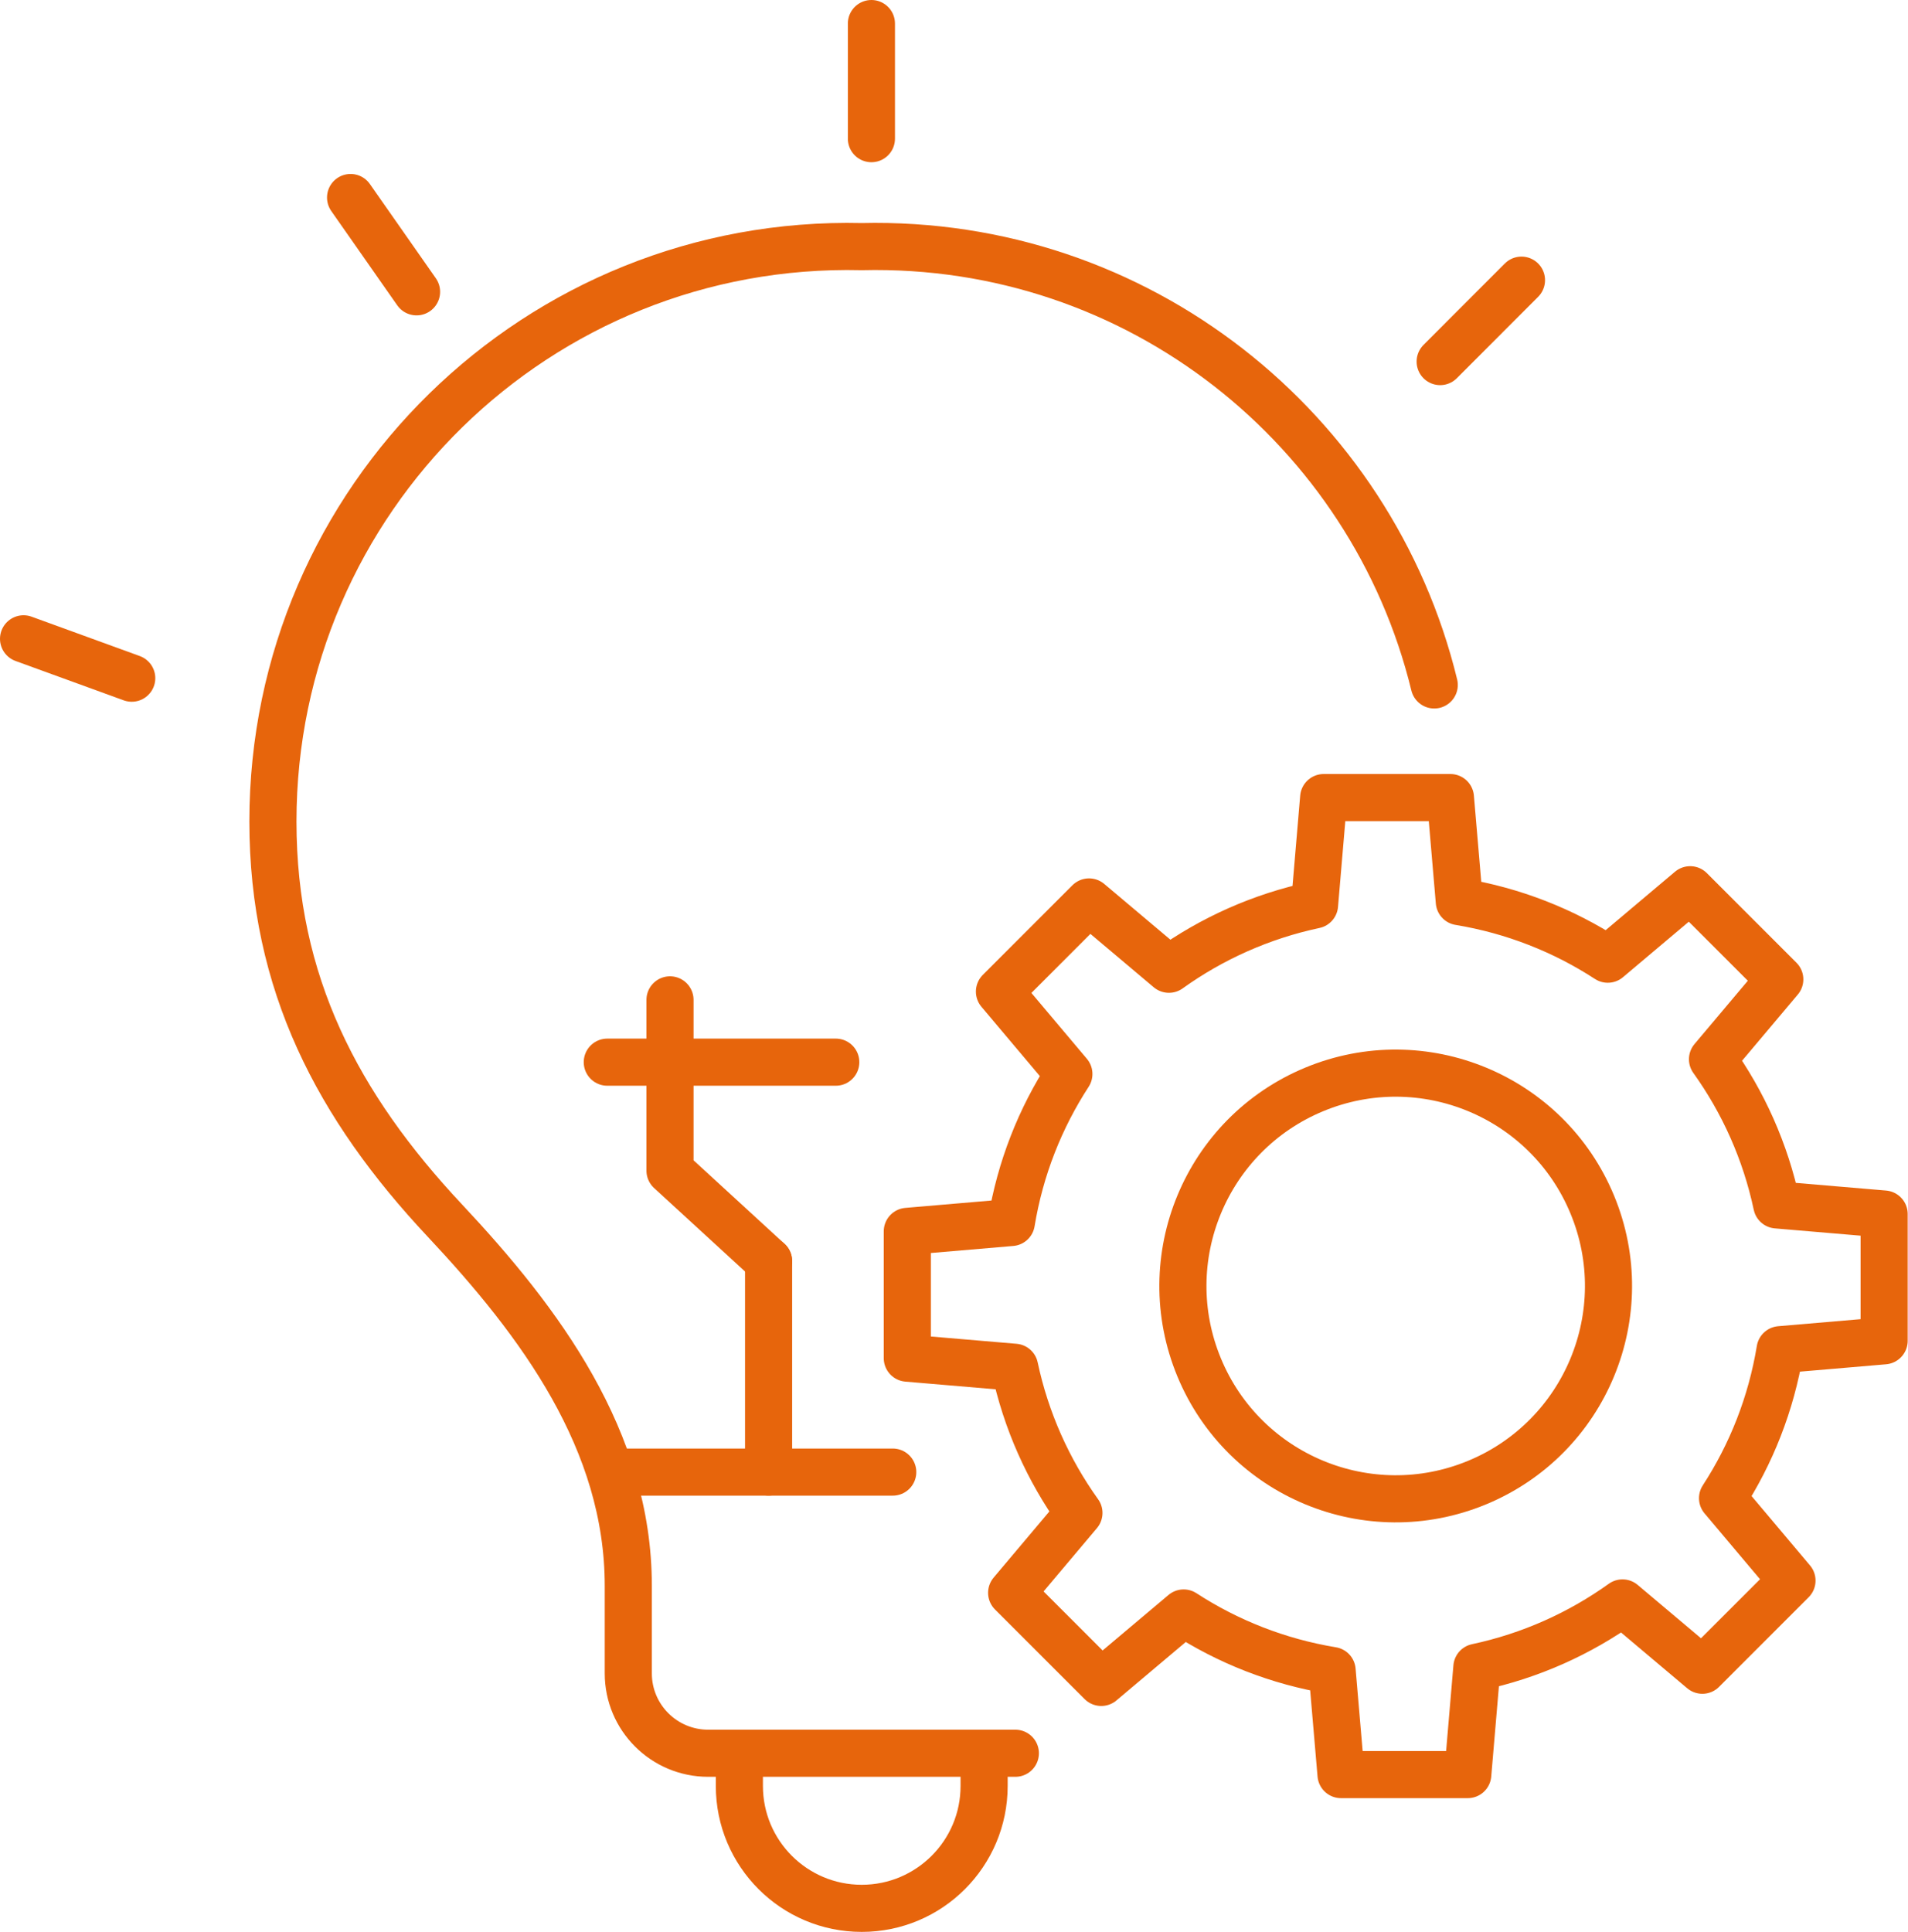
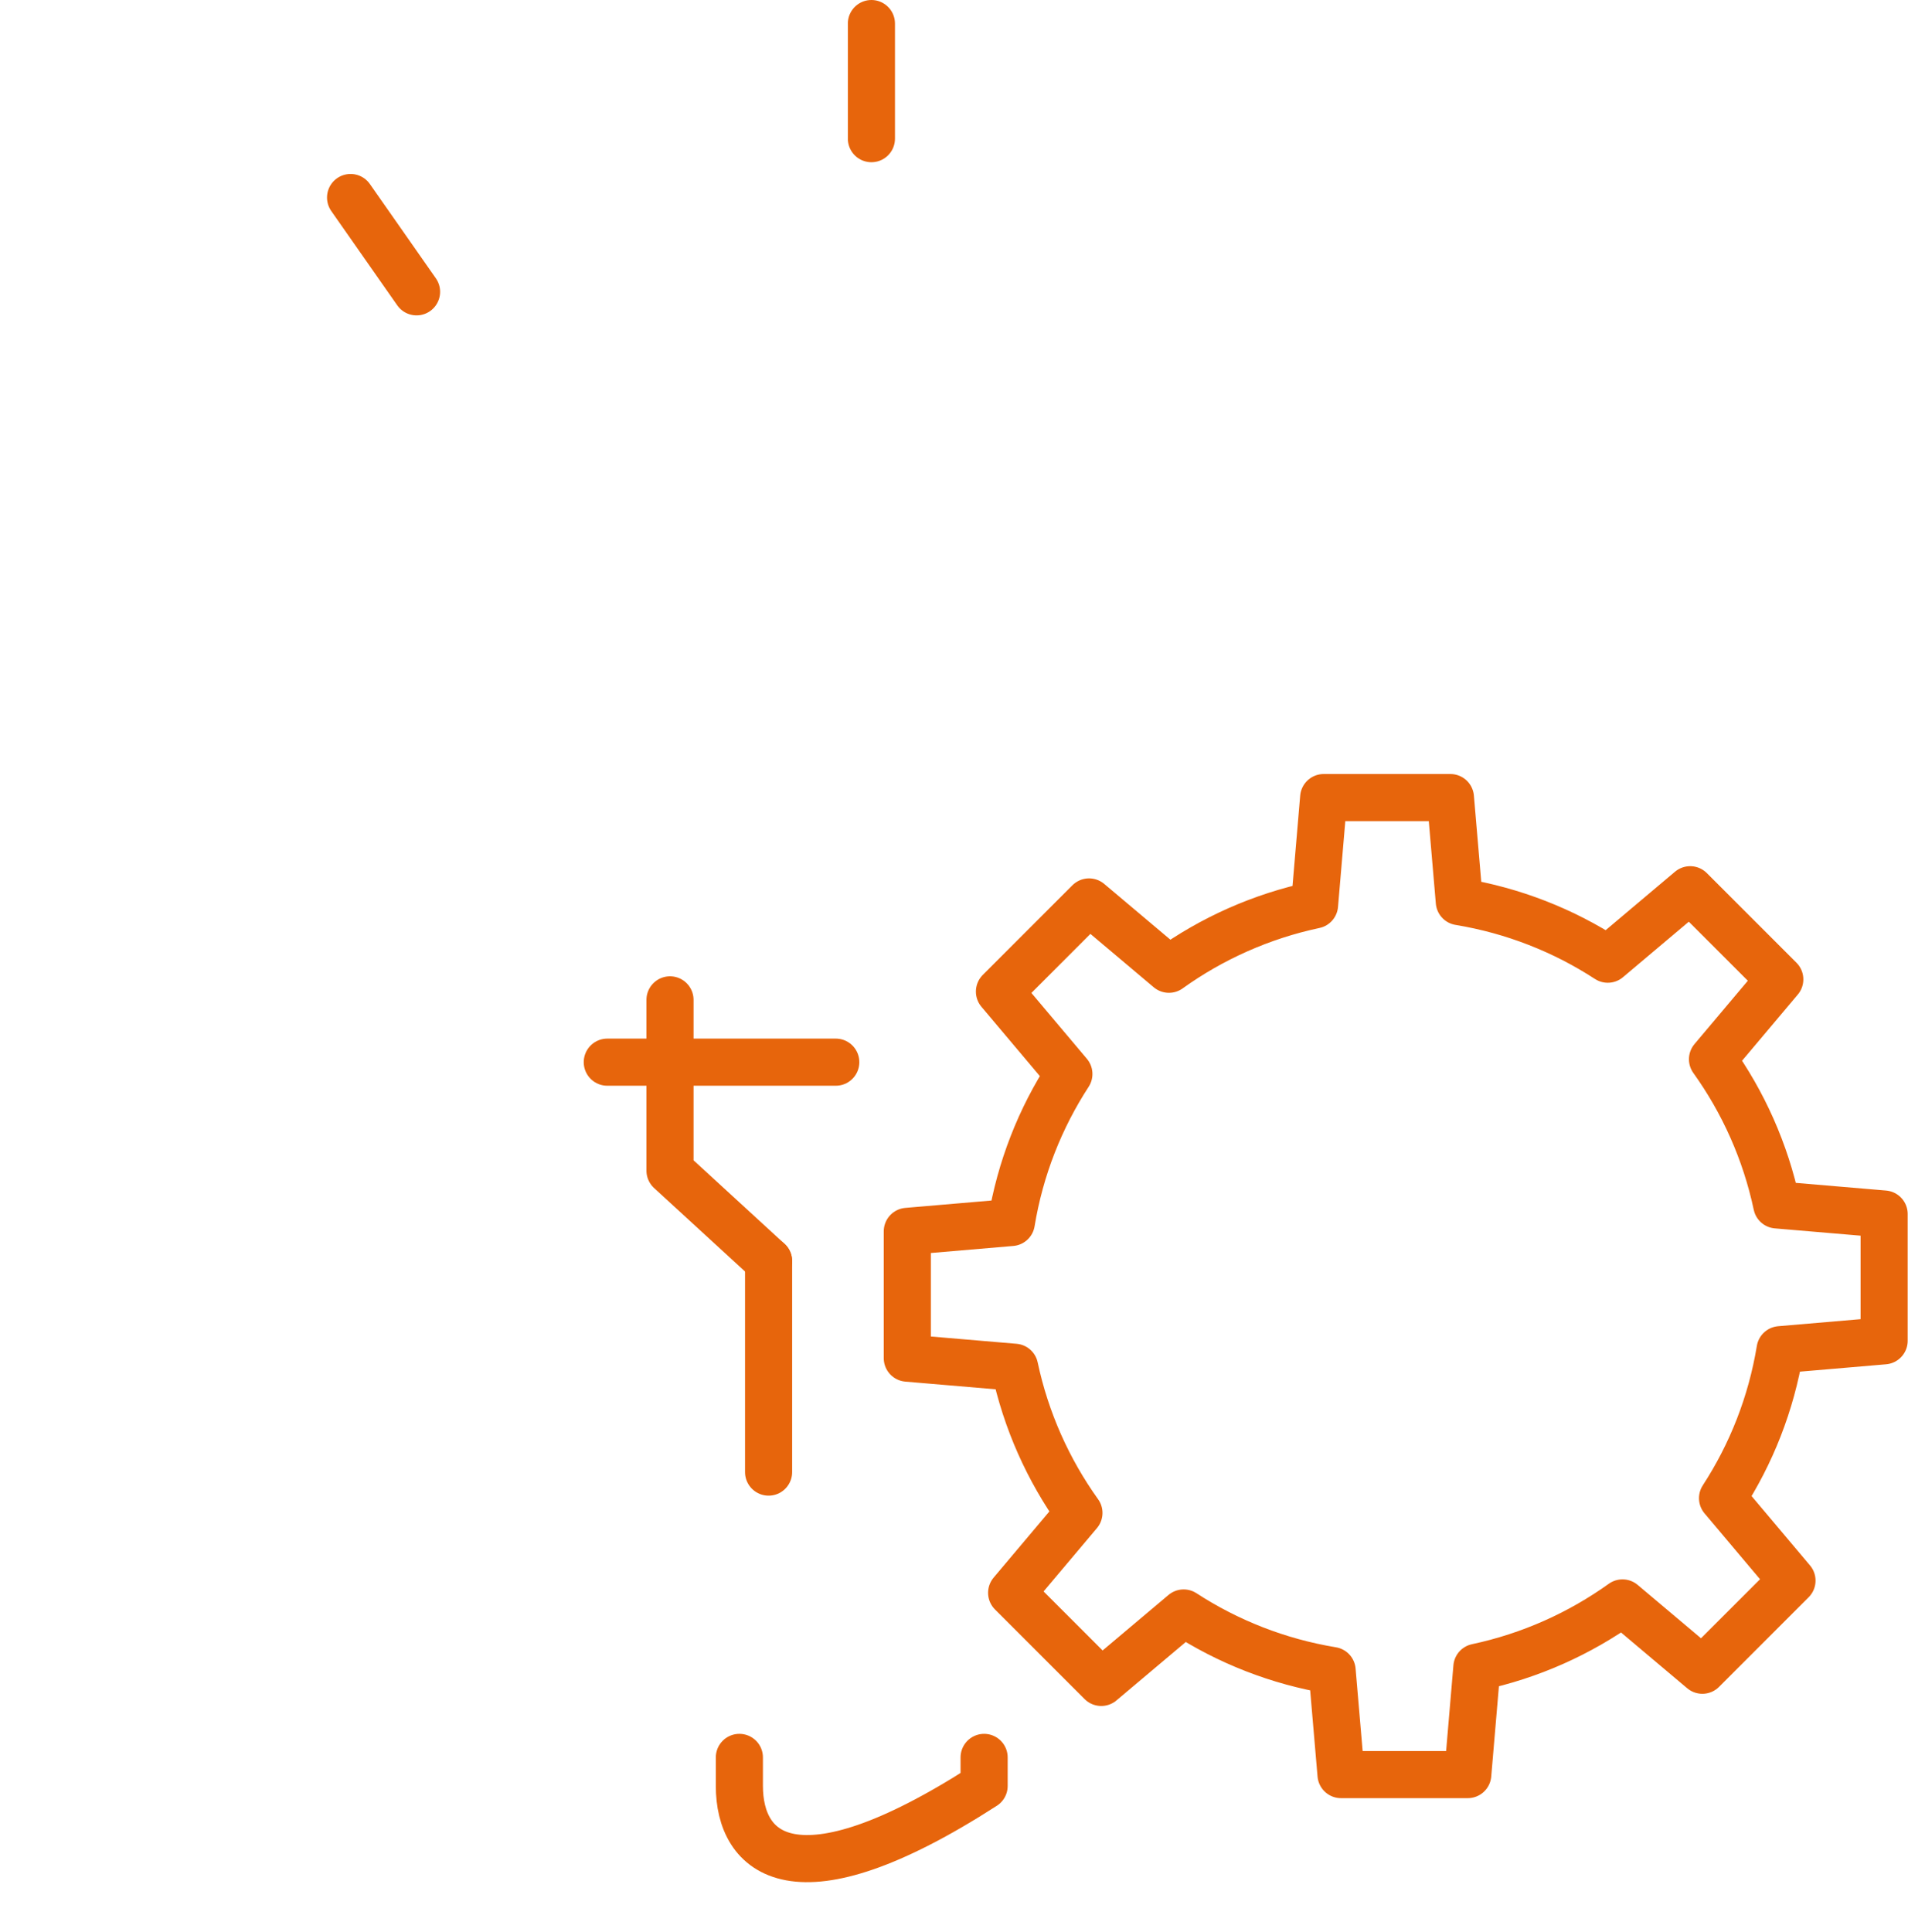
<svg xmlns="http://www.w3.org/2000/svg" width="162" height="164" viewBox="0 0 162 164" fill="none">
-   <path d="M121.776 58.145C116.487 36.42 96.651 20.383 73.168 20.936C45.672 20.285 23.172 42.381 23.172 69.734C23.172 83.472 28.683 93.927 37.783 103.627C45.854 112.232 53.345 122.283 53.345 134.615V142.054C53.345 145.799 56.381 148.835 60.127 148.835H86.209" stroke="#E7650C" stroke-width="4" stroke-linecap="round" stroke-linejoin="round" />
-   <path d="M83.557 149.187V151.61C83.557 157.349 78.906 162 73.167 162C67.428 162 62.777 157.349 62.777 151.61V149.187" stroke="#E7650C" stroke-width="4" stroke-linecap="round" stroke-linejoin="round" />
-   <path d="M51.996 124.967H75.799" stroke="#E7650C" stroke-width="4" stroke-linecap="round" stroke-linejoin="round" />
+   <path d="M83.557 149.187V151.61C67.428 162 62.777 157.349 62.777 151.61V149.187" stroke="#E7650C" stroke-width="4" stroke-linecap="round" stroke-linejoin="round" />
  <path d="M65.258 124.967V107.06" stroke="#E7650C" stroke-width="4" stroke-linecap="round" stroke-linejoin="round" />
  <path d="M65.257 107.06L56.887 99.379V84.879" stroke="#E7650C" stroke-width="4" stroke-linecap="round" stroke-linejoin="round" />
  <path d="M51.562 90.168H70.962" stroke="#E7650C" stroke-width="4" stroke-linecap="round" stroke-linejoin="round" />
  <path d="M159.973 113.822V103.06L150.86 102.285C149.896 97.751 148.007 93.556 145.401 89.921L151.114 83.14L143.505 75.531L136.509 81.427C132.764 78.99 128.49 77.297 123.904 76.541L123.149 67.708H112.387L111.612 76.821C107.078 77.785 102.883 79.674 99.248 82.28L92.467 76.567L84.859 84.176L90.754 91.172C88.318 94.918 86.624 99.184 85.868 103.777L77.035 104.532V115.294L86.148 116.069C87.112 120.603 89.002 124.798 91.607 128.433L85.894 135.214L93.503 142.822L100.499 136.927C104.245 139.363 108.518 141.057 113.104 141.813L113.86 150.646H124.621L125.396 141.533C129.93 140.569 134.125 138.679 137.76 136.074L144.541 141.787L152.15 134.178L146.254 127.182C148.691 123.436 150.384 119.17 151.14 114.577L159.973 113.822Z" stroke="#E7650C" stroke-width="4" stroke-linecap="round" stroke-linejoin="round" />
-   <path d="M125.416 125.857C134.633 122.039 139.01 111.472 135.192 102.255C131.375 93.038 120.808 88.662 111.591 92.479C102.374 96.297 97.997 106.864 101.815 116.081C105.633 125.298 116.199 129.674 125.416 125.857Z" stroke="#E7650C" stroke-width="4" stroke-linecap="round" stroke-linejoin="round" />
  <path d="M73.988 11.771V2" stroke="#E7650C" stroke-width="4" stroke-linecap="round" stroke-linejoin="round" />
  <path d="M35.368 24.773L29.766 16.768" stroke="#E7650C" stroke-width="4" stroke-linecap="round" stroke-linejoin="round" />
-   <path d="M11.185 57.572L2 54.23" stroke="#E7650C" stroke-width="4" stroke-linecap="round" stroke-linejoin="round" />
-   <path d="M122.277 30.695L129.182 23.783" stroke="#E7650C" stroke-width="4" stroke-linecap="round" stroke-linejoin="round" />
</svg>